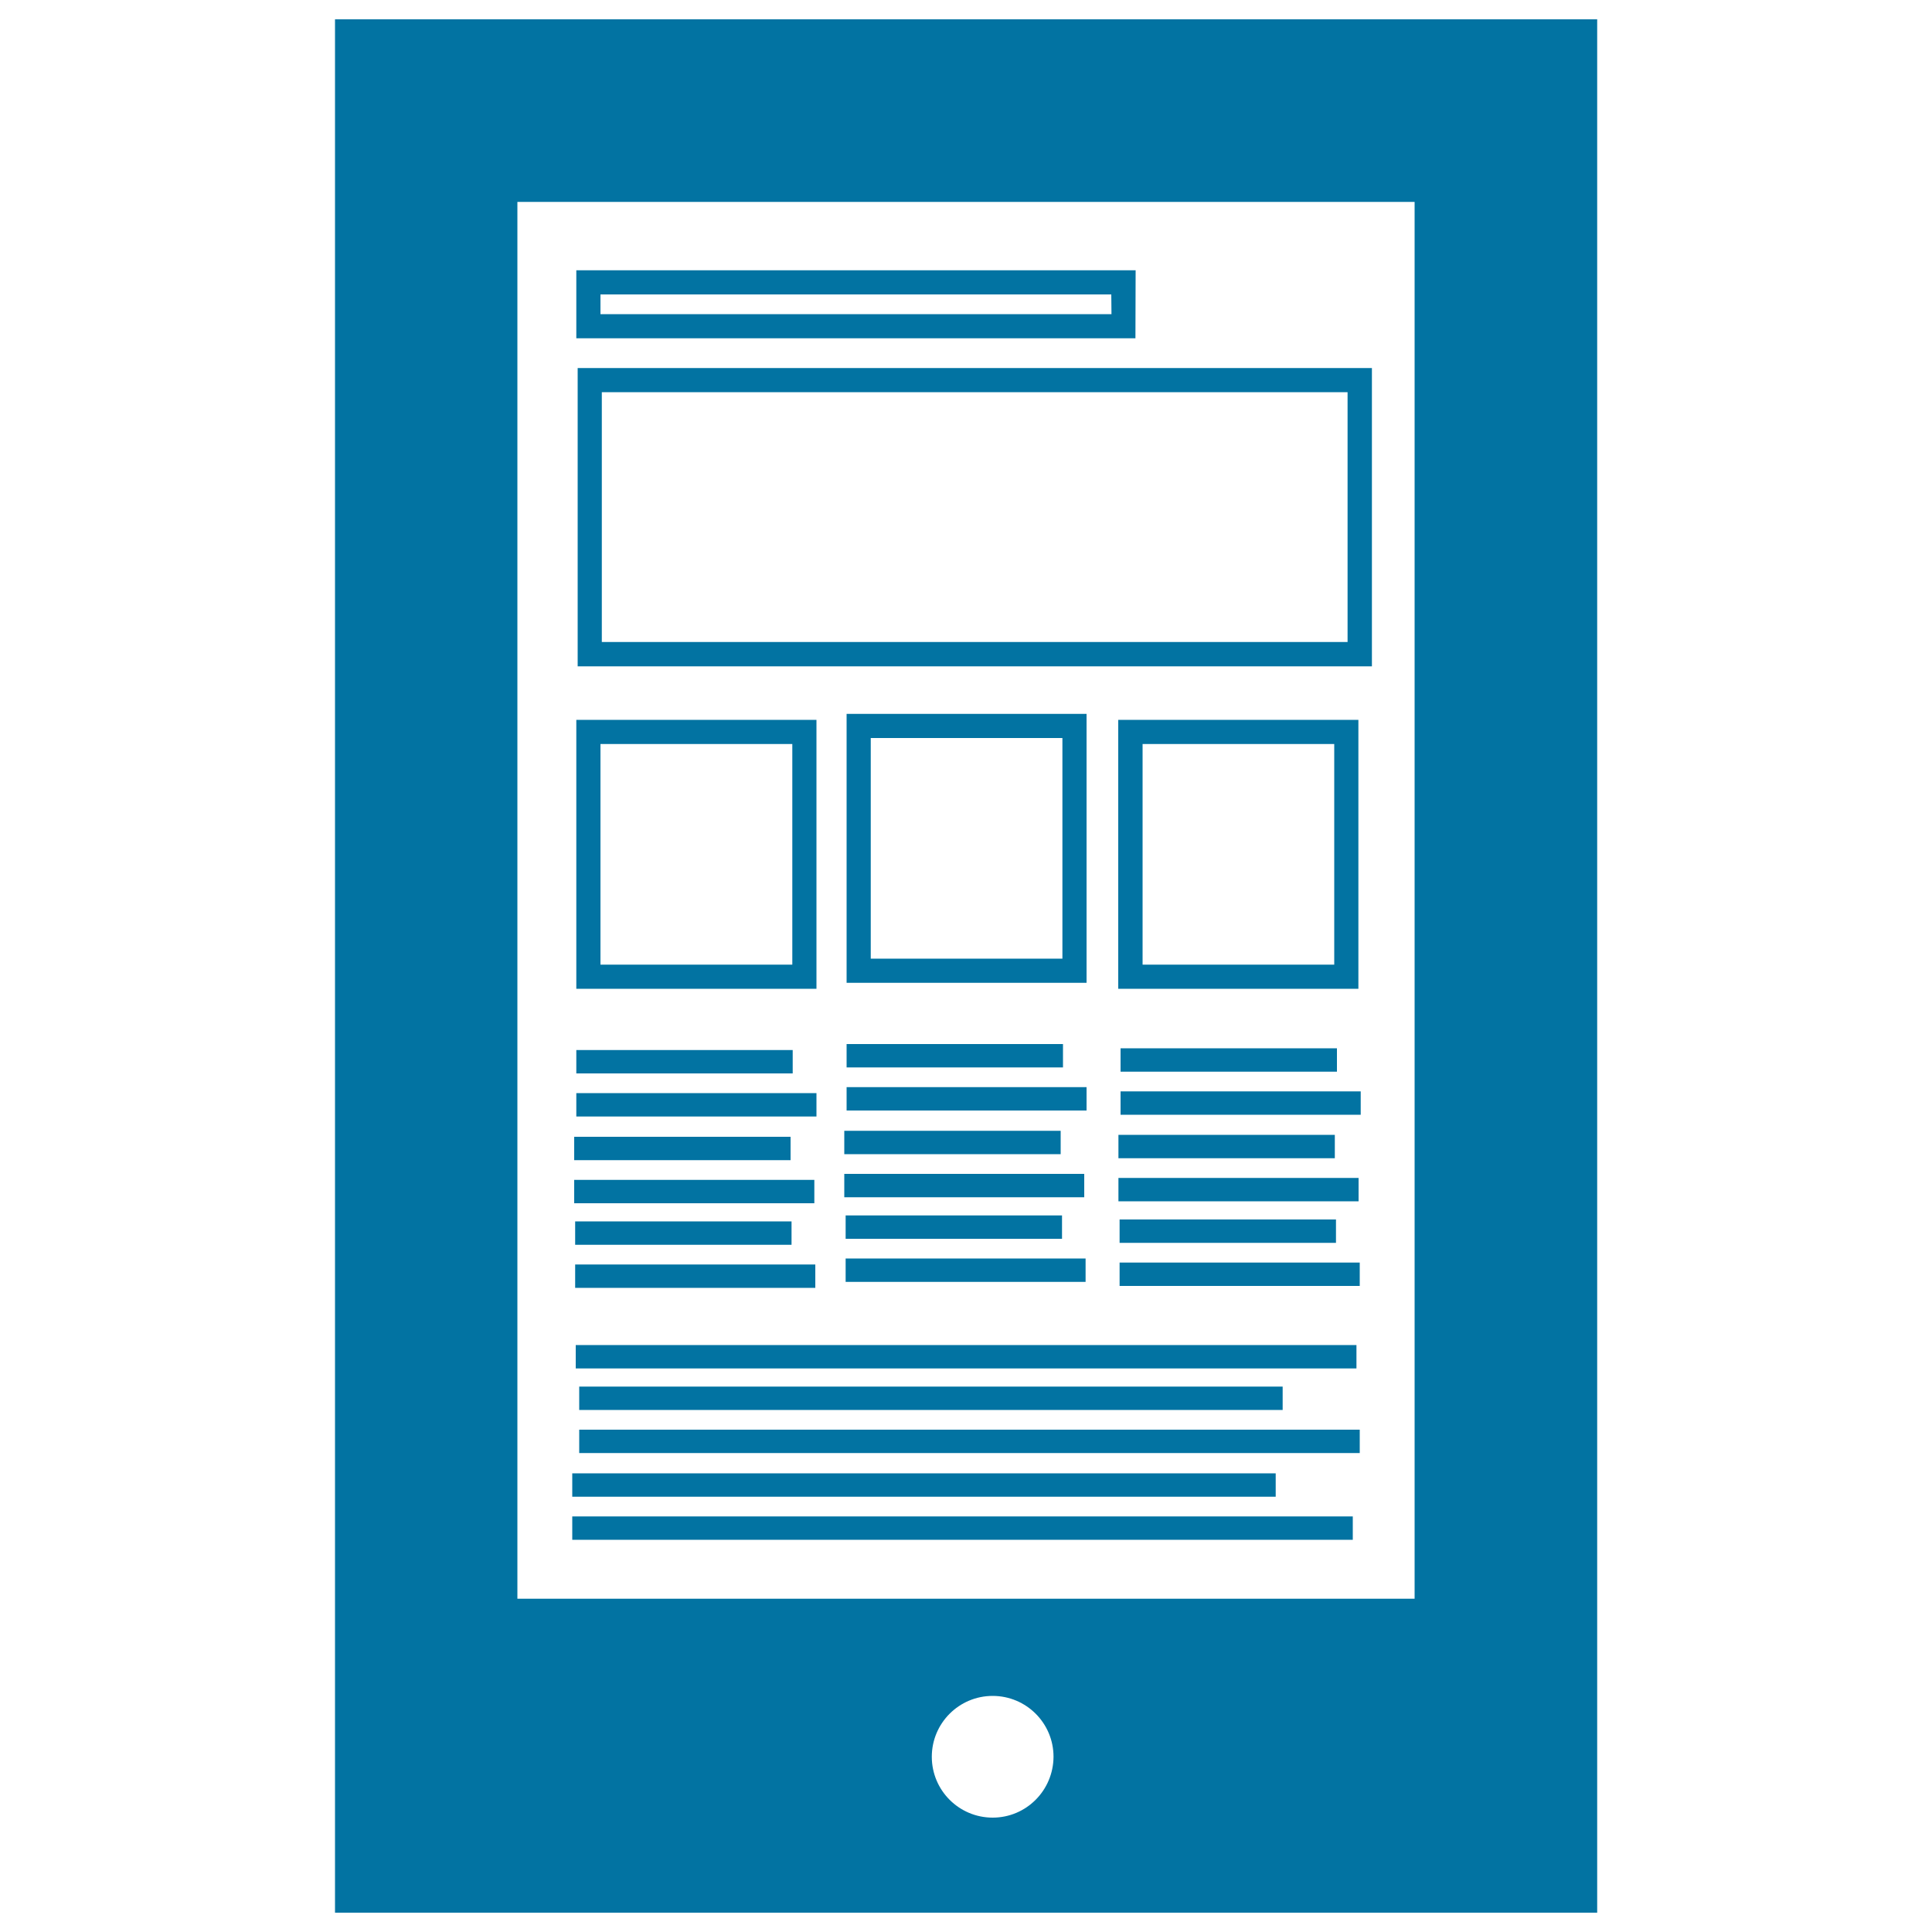
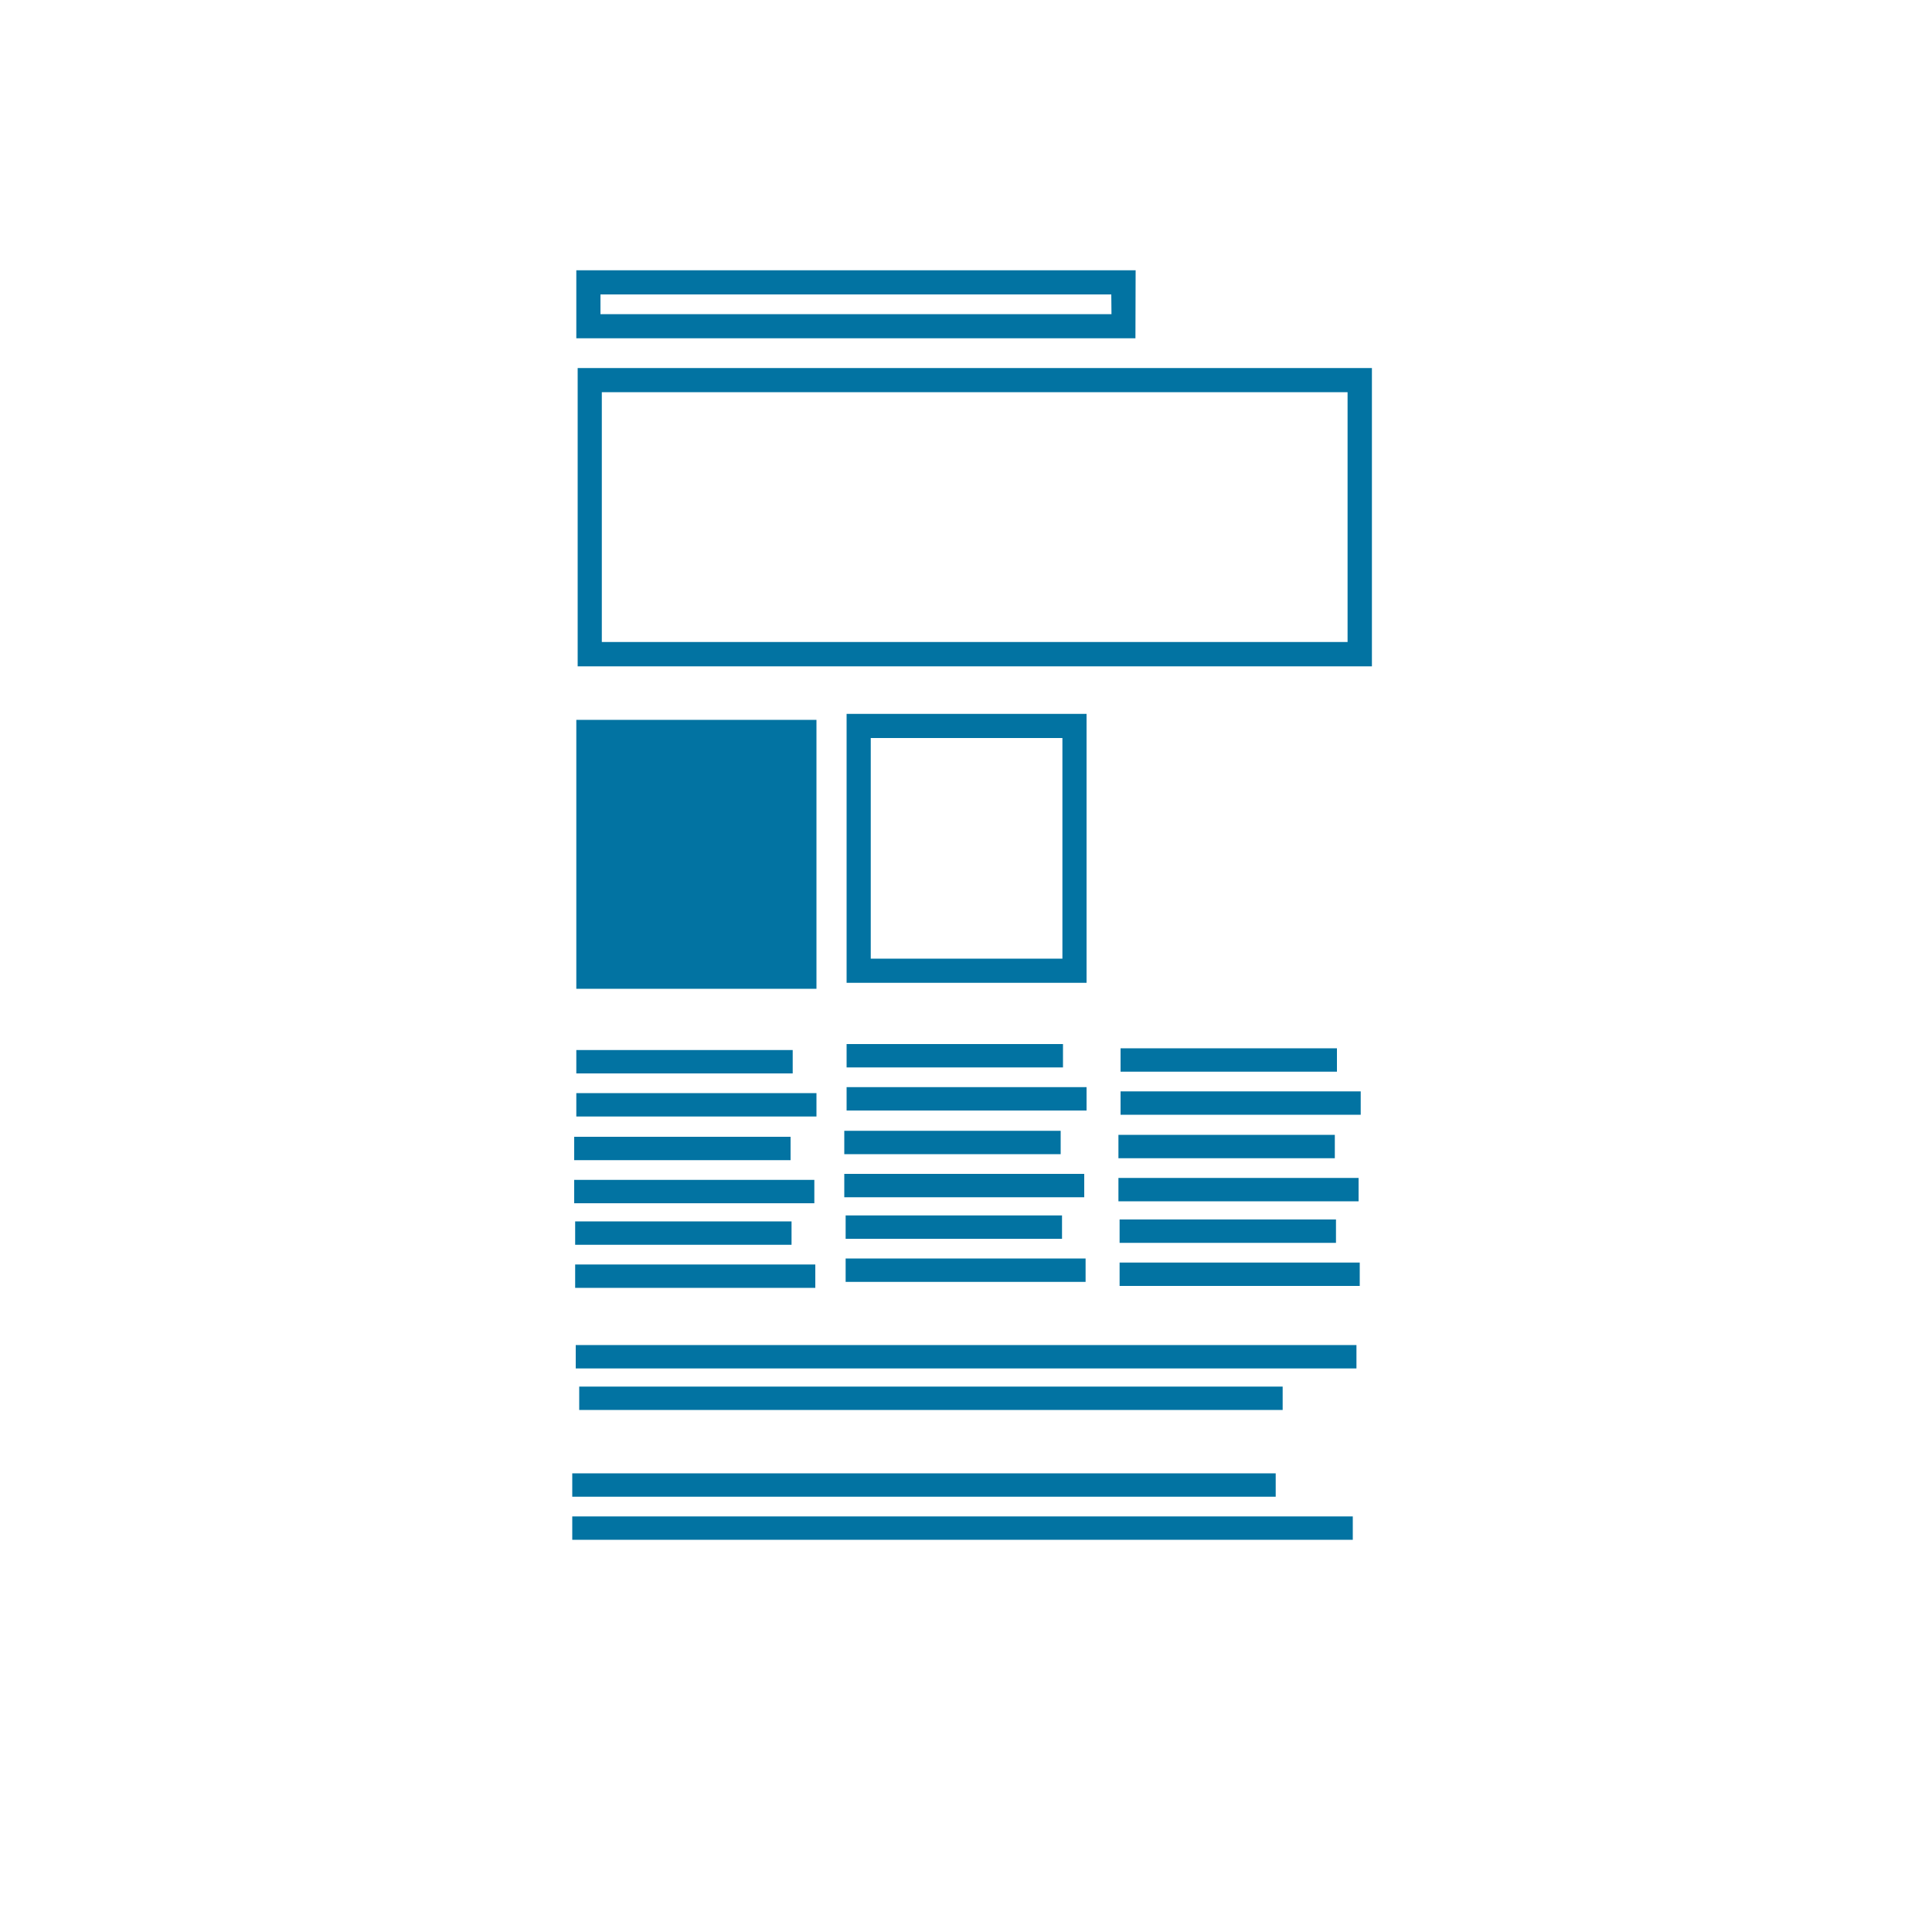
<svg xmlns="http://www.w3.org/2000/svg" viewBox="0 0 1000 1000" style="fill:#0273a2">
  <title>Responsive Page Design On Tablet Screen SVG icon</title>
  <g>
    <g id="Layer_22_36_">
      <g>
-         <path d="M173.4,10v980h653.3l0-980H173.4z M513.8,940.8c-17.4,0-31.5-14.1-31.5-31.5c0-17.4,14.1-31.5,31.5-31.5c17.4,0,31.5,14.1,31.5,31.5C545.2,926.7,531.2,940.8,513.8,940.8z M732.2,827.5H267.8v-723h464.4L732.2,827.5z" />
        <path d="M299,344.9h411.1V190.5H299V344.9z M311.5,203h386v129.3h-386V203z" />
-         <path d="M422.6,372.6H298.3v139.2h124.3V372.6L422.6,372.6z M410.1,499.3h-99.3V385.1h99.3V499.3z" />
+         <path d="M422.6,372.6H298.3v139.2h124.3V372.6L422.6,372.6z M410.1,499.3h-99.3V385.1V499.3z" />
        <path d="M562.4,369.5H438.2v139.2h124.2V369.5z M549.9,496.2h-99.2V382h99.2V496.2z" />
-         <path d="M703.1,372.6H578.8v139.2h124.3V372.6z M690.6,499.3h-99.2V385.1h99.2V499.3z" />
        <rect x="298.3" y="543.5" width="112" height="12.1" />
        <rect x="298.3" y="565.8" width="124.3" height="12.1" />
        <rect x="438.2" y="540.4" width="112" height="12.1" />
        <rect x="438.2" y="562.7" width="124.2" height="12.1" />
        <rect x="580" y="542.6" width="112" height="12.1" />
        <rect x="580" y="564.9" width="124.3" height="12.1" />
        <rect x="297.2" y="588.4" width="112" height="12.1" />
        <rect x="297.2" y="610.7" width="124.3" height="12.1" />
        <rect x="437" y="585.3" width="112" height="12.1" />
        <rect x="437" y="607.6" width="124.2" height="12.1" />
        <rect x="578.9" y="587.4" width="112" height="12.1" />
        <rect x="578.9" y="609.7" width="124.3" height="12.1" />
        <rect x="297.7" y="632.2" width="112" height="12.1" />
        <rect x="297.7" y="654.5" width="124.3" height="12.1" />
        <rect x="437.7" y="629.1" width="112" height="12.1" />
        <rect x="437.7" y="651.4" width="124.2" height="12.1" />
        <rect x="579.5" y="631.2" width="112" height="12.1" />
        <rect x="579.5" y="653.5" width="124.3" height="12.1" />
        <rect x="298" y="696.2" width="404.1" height="12.1" />
        <rect x="299.8" y="717.7" width="364.1" height="12.1" />
-         <rect x="299.8" y="740" width="404" height="12.1" />
        <rect x="296.2" y="762.6" width="364.1" height="12.1" />
        <rect x="296.2" y="784.9" width="404" height="12.1" />
        <path d="M587.8,139.9H298.3v35.2h289.4L587.8,139.9L587.8,139.9z M575.3,162.6H310.8v-10.2h264.4L575.3,162.6L575.3,162.6z" />
      </g>
    </g>
  </g>
</svg>